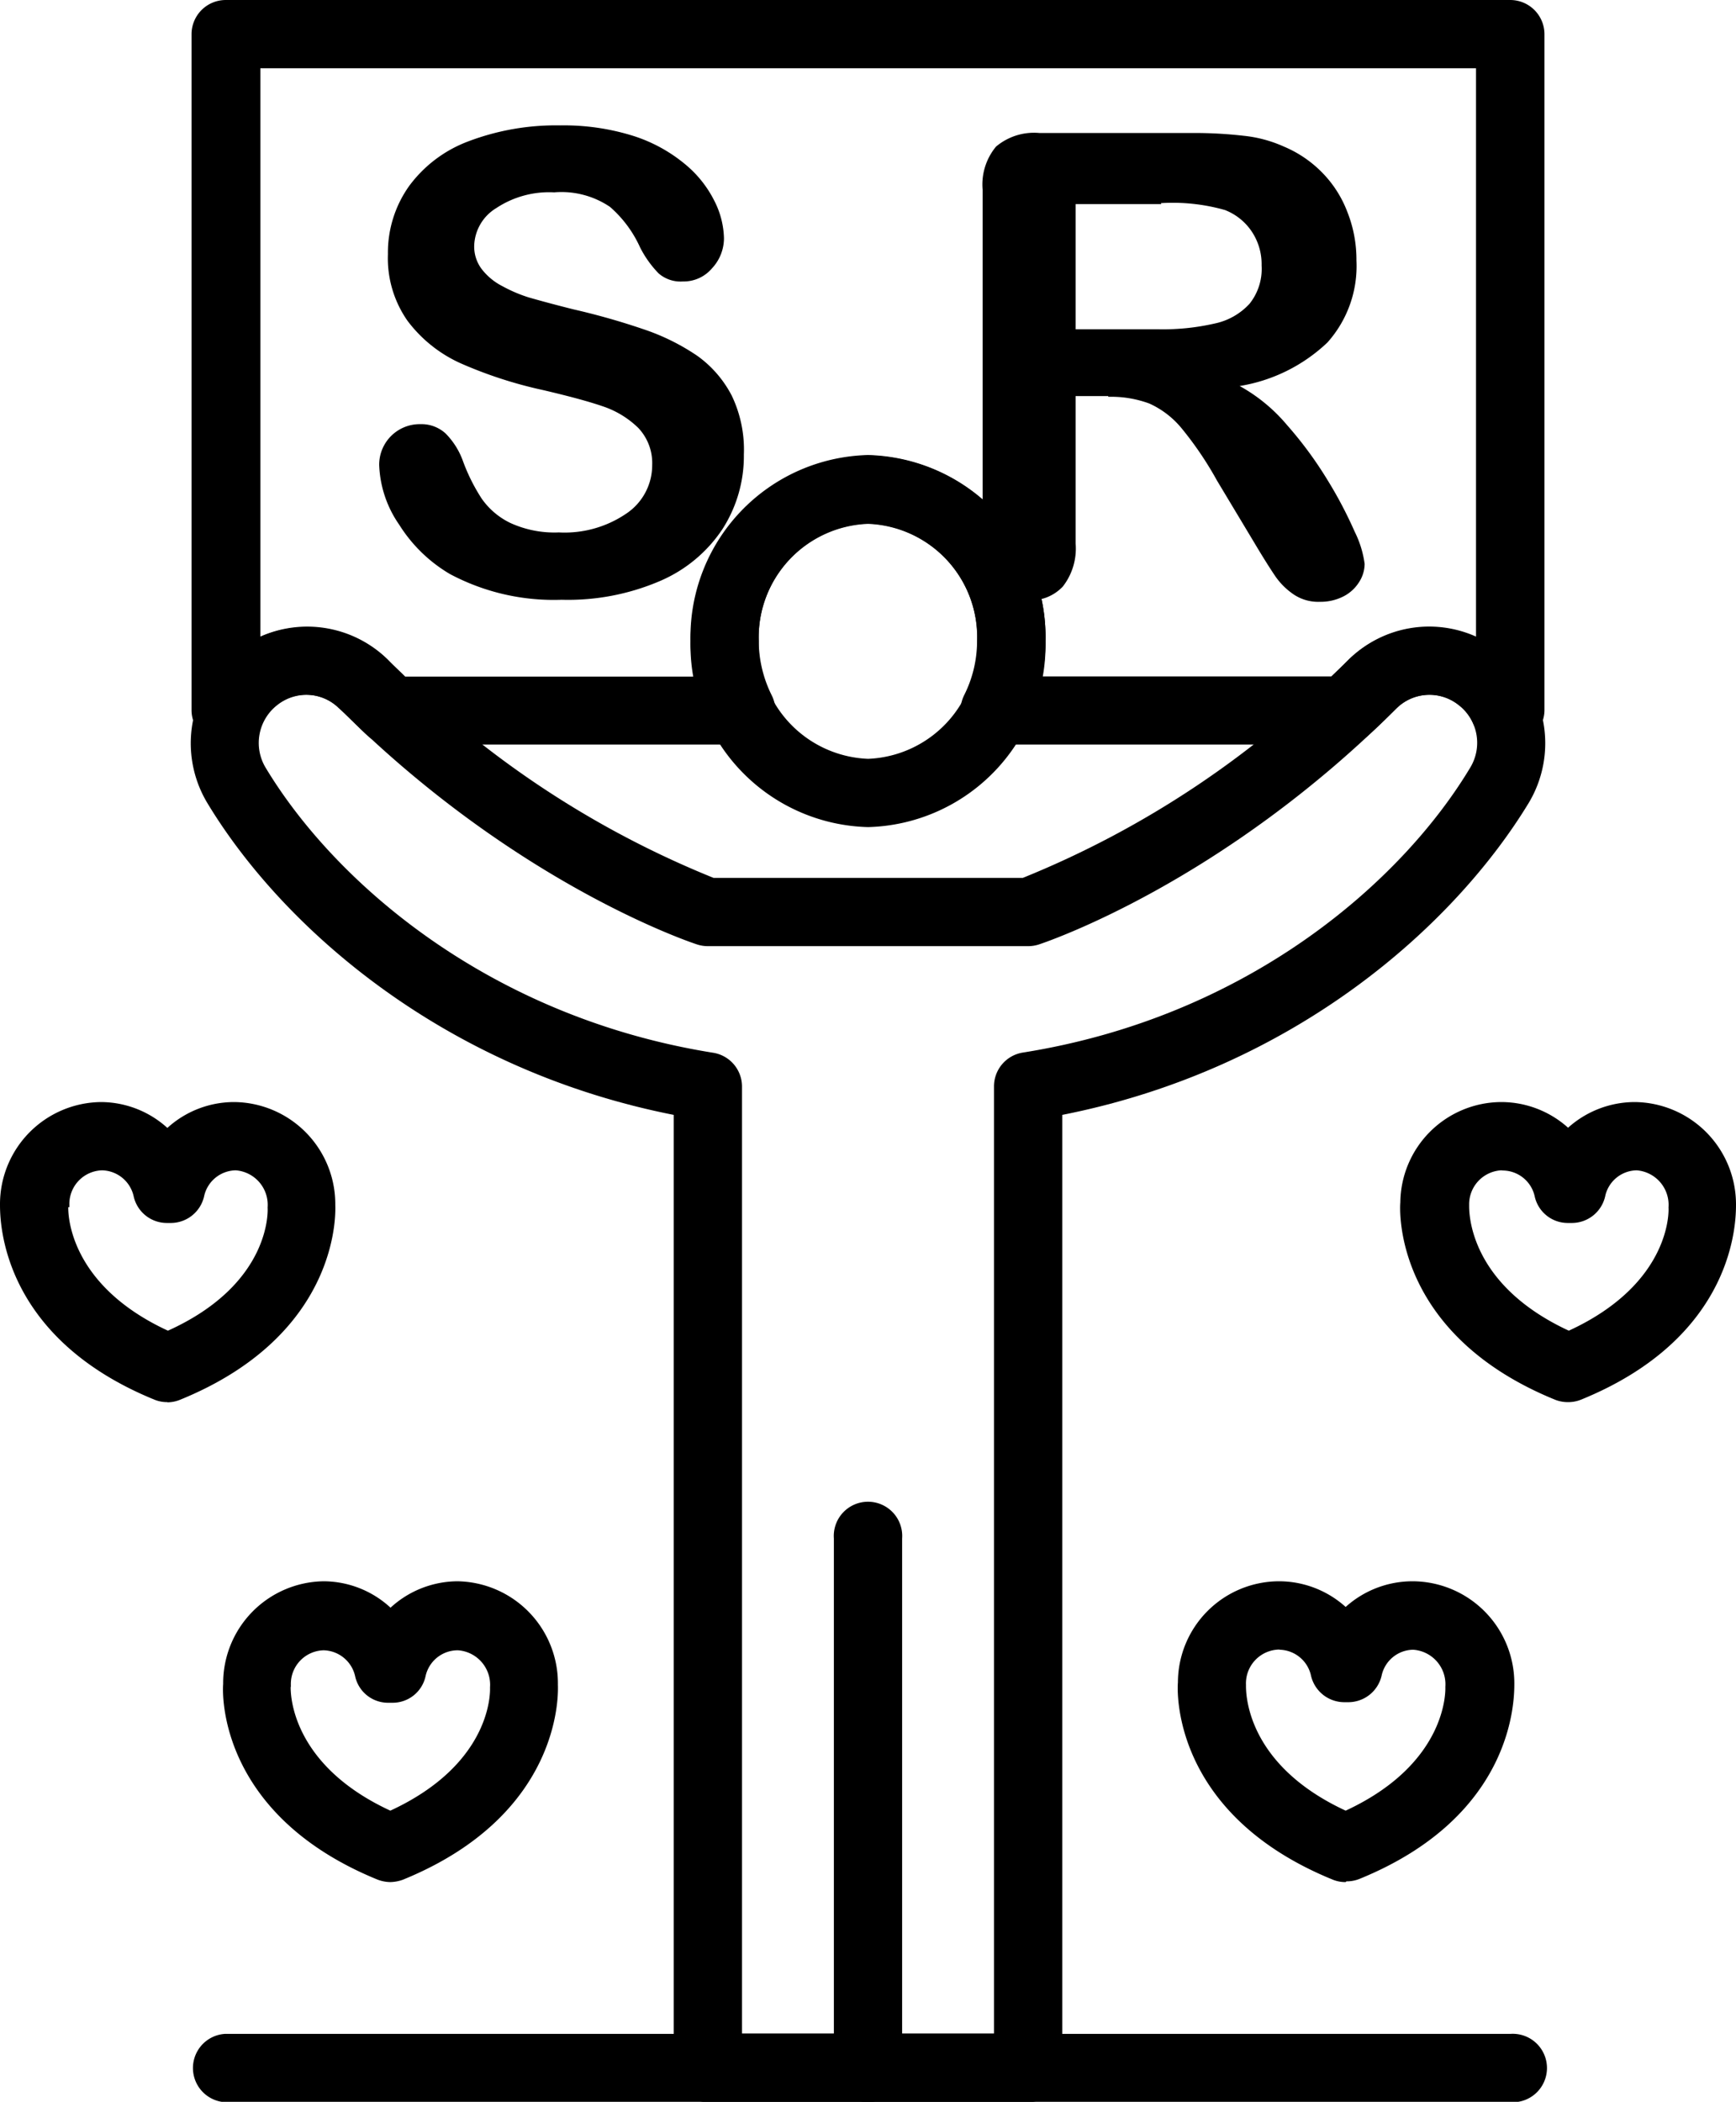
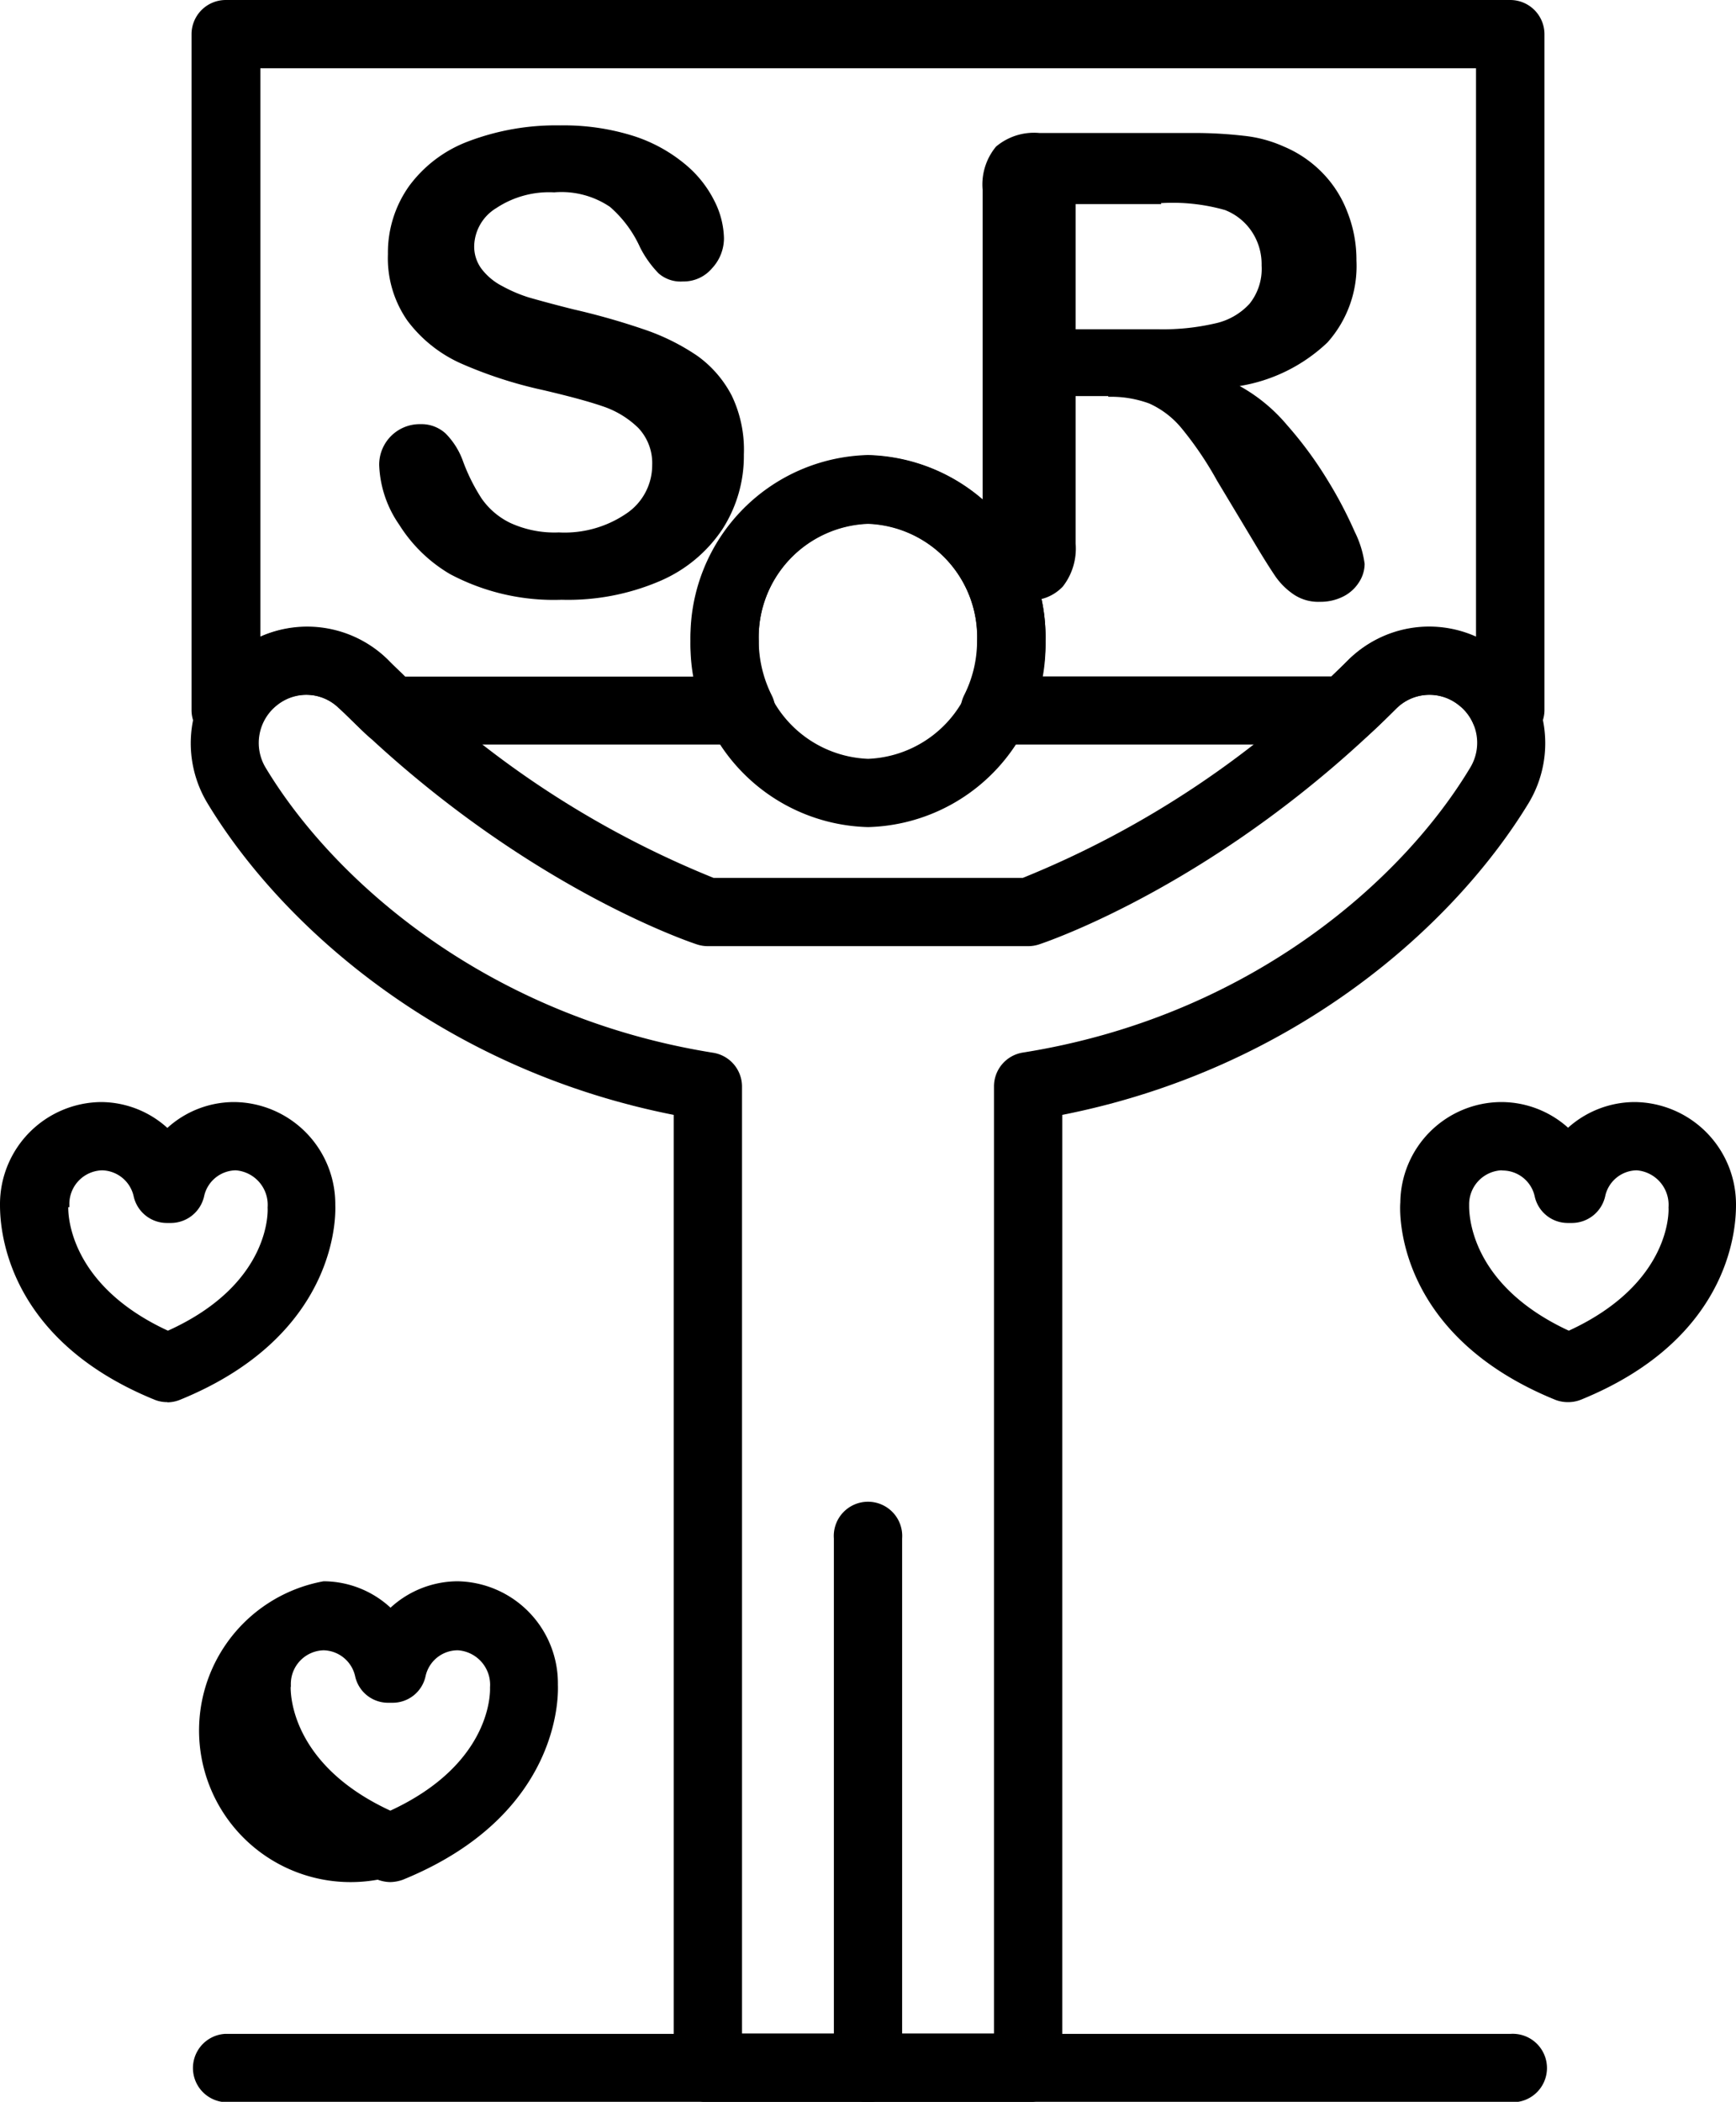
<svg xmlns="http://www.w3.org/2000/svg" viewBox="0 0 93.35 112.98">
  <defs>
    <style>.cls-1{fill:none;}.cls-2{clip-path:url(#clip-path);}</style>
    <clipPath id="clip-path" transform="translate(0 0)">
      <rect class="cls-1" width="93.35" height="112.98" />
    </clipPath>
  </defs>
  <g id="Capa_2" data-name="Capa 2">
    <g id="Capa_1-2" data-name="Capa 1">
      <g id="Grupo_983" data-name="Grupo 983">
        <g class="cls-2">
          <g id="Grupo_982" data-name="Grupo 982">
            <path id="Trazado_840" data-name="Trazado 840" d="M46.68,44.46a9.8,9.8,0,0,1-9.55-10,9.79,9.79,0,0,1,9.55-10,9.79,9.79,0,0,1,9.54,10,9.8,9.8,0,0,1-9.54,10m0-16.3a6.11,6.11,0,0,0-5.88,6.31,6.12,6.12,0,0,0,5.88,6.32,6.12,6.12,0,0,0,5.87-6.32,6.11,6.11,0,0,0-5.87-6.31" transform="translate(0 0)" />
            <path id="Trazado_841" data-name="Trazado 841" d="M46.67,113a1.83,1.83,0,0,1-1.83-1.83h0V82.7a1.84,1.84,0,1,1,3.67,0v28.44A1.84,1.84,0,0,1,46.67,113" transform="translate(0 0)" />
            <path id="Trazado_842" data-name="Trazado 842" d="M55.28,113H38.06a1.83,1.83,0,0,1-1.83-1.83h0V59.93C23.72,57.46,15.11,49.74,11.14,43.15a6.24,6.24,0,0,1,9.7-7.68A51.68,51.68,0,0,0,38.37,47.19H55A51.72,51.72,0,0,0,72.51,35.47a6.24,6.24,0,0,1,9.7,7.68c-4,6.59-12.58,14.31-25.09,16.78v51.22A1.83,1.83,0,0,1,55.29,113h0M39.9,109.31H53.45V58.4A1.84,1.84,0,0,1,55,56.58c12.1-1.92,20.37-9.17,24.06-15.32a2.57,2.57,0,0,0-.62-3.36,2.53,2.53,0,0,0-3.34.17c-9.41,9.41-18.85,12.57-19.24,12.7a1.88,1.88,0,0,1-.57.09H38.06a1.88,1.88,0,0,1-.57-.09c-.4-.13-9.83-3.29-19.24-12.7a2.53,2.53,0,0,0-3.34-.17,2.58,2.58,0,0,0-.63,3.36c3.7,6.15,12,13.4,24.07,15.33A1.84,1.84,0,0,1,39.9,58.4Z" transform="translate(0 0)" />
            <path id="Trazado_843" data-name="Trazado 843" d="M81.21,40H80.9a1.83,1.83,0,0,1-1.68-1.1,2.45,2.45,0,0,0-.78-1,2.51,2.51,0,0,0-3.33.16c-.52.51-1,1-1.54,1.47a1.78,1.78,0,0,1-1.25.49H53.49a1.82,1.82,0,0,1-1.84-1.82,1.9,1.9,0,0,1,.19-.82,6.47,6.47,0,0,0,.7-2.92,6.11,6.11,0,0,0-5.87-6.32,6.11,6.11,0,0,0-5.87,6.32,6.61,6.61,0,0,0,.7,2.92,1.83,1.83,0,0,1-.83,2.46,1.76,1.76,0,0,1-.82.18H21a1.76,1.76,0,0,1-1.25-.49c-.52-.47-1-1-1.54-1.47a2.52,2.52,0,0,0-3.34-.16,2.43,2.43,0,0,0-.77,1A1.84,1.84,0,0,1,12.45,40h-.31A1.83,1.83,0,0,1,10.3,38.2h0V1.83A1.84,1.84,0,0,1,12.14,0H81.21a1.84,1.84,0,0,1,1.84,1.83V38.2A1.84,1.84,0,0,1,81.21,40M56,36.36H71.59c.3-.29.61-.58.92-.89a6.16,6.16,0,0,1,6.86-1.25V3.67H14V34.22a6.19,6.19,0,0,1,6.87,1.25c.3.31.62.6.92.9H37.32a10,10,0,0,1,7.89-11.71,9.22,9.22,0,0,1,1.47-.18,9.78,9.78,0,0,1,9.54,10,9.35,9.35,0,0,1-.19,1.9" transform="translate(0 0)" />
            <path id="Trazado_844" data-name="Trazado 844" d="M81.21,113H12.08a1.84,1.84,0,0,1,0-3.67H81.21a1.84,1.84,0,1,1,0,3.67h0" transform="translate(0 0)" />
-             <path id="Trazado_845" data-name="Trazado 845" d="M72.36,101.17a1.8,1.8,0,0,1-.69-.13c-8.76-3.57-8.36-10.32-8.33-10.6A5.45,5.45,0,0,1,68.76,85a5.36,5.36,0,0,1,3.6,1.38A5.38,5.38,0,0,1,76,85a5.49,5.49,0,0,1,5.43,5.49c0,.86,0,7.12-8.33,10.51a1.85,1.85,0,0,1-.7.13m-3.6-12.46A1.82,1.82,0,0,0,67,90.57c0,.28-.12,4.22,5.36,6.76,5.48-2.54,5.37-6.47,5.36-6.65a1.86,1.86,0,0,0-1.73-2h0a1.76,1.76,0,0,0-1.7,1.41,1.84,1.84,0,0,1-1.79,1.41h-.21a1.84,1.84,0,0,1-1.79-1.41,1.77,1.77,0,0,0-1.7-1.41" transform="translate(0 0)" />
            <path id="Trazado_846" data-name="Trazado 846" d="M84.32,75.37a1.85,1.85,0,0,1-.7-.13c-8.75-3.57-8.35-10.32-8.32-10.6a5.45,5.45,0,0,1,5.42-5.4,5.38,5.38,0,0,1,3.6,1.38,5.38,5.38,0,0,1,3.6-1.38,5.5,5.5,0,0,1,5.43,5.49c0,.86,0,7.12-8.34,10.51a1.84,1.84,0,0,1-.69.13m-3.6-12.46A1.83,1.83,0,0,0,79,64.77c0,.28-.12,4.22,5.36,6.76,5.6-2.58,5.37-6.58,5.36-6.62a1.86,1.86,0,0,0-1.71-2h0a1.76,1.76,0,0,0-1.7,1.42,1.84,1.84,0,0,1-1.79,1.41h-.21a1.82,1.82,0,0,1-1.78-1.41,1.77,1.77,0,0,0-1.7-1.41" transform="translate(0 0)" />
-             <path id="Trazado_847" data-name="Trazado 847" d="M21,101.17a2,2,0,0,1-.69-.13C12,97.65,11.93,91.39,12,90.52A5.48,5.48,0,0,1,17.4,85,5.33,5.33,0,0,1,21,86.42,5.36,5.36,0,0,1,24.6,85,5.49,5.49,0,0,1,30,90.57c0,.15.42,6.9-8.33,10.47a2.11,2.11,0,0,1-.7.13M15.63,90.68c0,.22-.09,4.13,5.36,6.65,5.6-2.59,5.36-6.58,5.36-6.62a1.86,1.86,0,0,0-1.72-2h-.05a1.77,1.77,0,0,0-1.7,1.41,1.81,1.81,0,0,1-1.78,1.41h-.21a1.81,1.81,0,0,1-1.79-1.41,1.78,1.78,0,0,0-1.7-1.41,1.81,1.81,0,0,0-1.76,1.86v.11" transform="translate(0 0)" />
+             <path id="Trazado_847" data-name="Trazado 847" d="M21,101.17a2,2,0,0,1-.69-.13A5.48,5.48,0,0,1,17.4,85,5.33,5.33,0,0,1,21,86.42,5.36,5.36,0,0,1,24.6,85,5.49,5.49,0,0,1,30,90.57c0,.15.42,6.9-8.33,10.47a2.11,2.11,0,0,1-.7.13M15.63,90.68c0,.22-.09,4.13,5.36,6.65,5.6-2.59,5.36-6.58,5.36-6.62a1.86,1.86,0,0,0-1.72-2h-.05a1.77,1.77,0,0,0-1.7,1.41,1.81,1.81,0,0,1-1.78,1.41h-.21a1.81,1.81,0,0,1-1.79-1.41,1.78,1.78,0,0,0-1.7-1.41,1.81,1.81,0,0,0-1.76,1.86v.11" transform="translate(0 0)" />
            <path id="Trazado_848" data-name="Trazado 848" d="M9,75.37a1.8,1.8,0,0,1-.69-.13C0,71.85,0,65.59,0,64.73a5.49,5.49,0,0,1,5.43-5.49A5.34,5.34,0,0,1,9,60.63a5.34,5.34,0,0,1,3.6-1.39,5.49,5.49,0,0,1,5.43,5.53c0,.15.42,6.9-8.34,10.47a1.81,1.81,0,0,1-.69.14M3.67,64.89c0,.21-.09,4.12,5.36,6.64C14.63,69,14.4,65,14.39,64.91a1.86,1.86,0,0,0-1.71-2h0a1.77,1.77,0,0,0-1.71,1.42,1.84,1.84,0,0,1-1.79,1.41h-.2a1.83,1.83,0,0,1-1.79-1.42,1.78,1.78,0,0,0-1.7-1.41,1.81,1.81,0,0,0-1.76,1.86v.12" transform="translate(0 0)" />
            <path id="Trazado_849" data-name="Trazado 849" d="M40,24.44a7.26,7.26,0,0,1-1.15,4,7.64,7.64,0,0,1-3.38,2.8,12.53,12.53,0,0,1-5.27,1,11.86,11.86,0,0,1-6-1.38,8,8,0,0,1-2.73-2.65A6,6,0,0,1,20.39,25a2.18,2.18,0,0,1,2.16-2.2h.07a1.92,1.92,0,0,1,1.34.5,4.05,4.05,0,0,1,.94,1.5,10,10,0,0,0,1,2,4,4,0,0,0,1.54,1.31,5.7,5.7,0,0,0,2.61.51,5.89,5.89,0,0,0,3.61-1A3.13,3.13,0,0,0,35.07,25a2.75,2.75,0,0,0-.75-2,5,5,0,0,0-1.94-1.17c-.79-.27-1.85-.55-3.17-.86a23.24,23.24,0,0,1-4.46-1.45,7.34,7.34,0,0,1-2.84-2.28,5.86,5.86,0,0,1-1.05-3.58A6.17,6.17,0,0,1,22,10,7,7,0,0,1,25.18,7.6a13.28,13.28,0,0,1,4.95-.86,12.49,12.49,0,0,1,3.94.57,8.29,8.29,0,0,1,2.75,1.5,6.08,6.08,0,0,1,1.6,2,4.63,4.63,0,0,1,.51,2,2.37,2.37,0,0,1-.64,1.61,2,2,0,0,1-1.57.71,1.8,1.8,0,0,1-1.3-.43,5.65,5.65,0,0,1-1-1.4,6.35,6.35,0,0,0-1.62-2.18,4.66,4.66,0,0,0-3-.78,5.15,5.15,0,0,0-3.12.85,2.45,2.45,0,0,0-1.18,2,2,2,0,0,0,.4,1.27,3.28,3.28,0,0,0,1.11.92,7.78,7.78,0,0,0,1.43.61c.49.14,1.28.36,2.4.64a37.67,37.67,0,0,1,3.77,1.07,11.8,11.8,0,0,1,2.89,1.43,6.05,6.05,0,0,1,1.85,2.14A6.72,6.72,0,0,1,40,24.43" transform="translate(0 0)" />
            <path id="Trazado_850" data-name="Trazado 850" d="M59.59,21.29H57.84v7.93a3.32,3.32,0,0,1-.69,2.31,2.37,2.37,0,0,1-1.8.74,2.31,2.31,0,0,1-1.86-.78,3.41,3.41,0,0,1-.65-2.27v-19a3.19,3.19,0,0,1,.72-2.34,3.17,3.17,0,0,1,2.34-.73H64a23.22,23.22,0,0,1,2.89.15,7,7,0,0,1,2.15.58,6.28,6.28,0,0,1,2.06,1.4,6.1,6.1,0,0,1,1.35,2.11A6.94,6.94,0,0,1,72.94,14a6.16,6.16,0,0,1-1.56,4.41,8.93,8.93,0,0,1-4.72,2.34,9,9,0,0,1,2.54,2.09,20.84,20.84,0,0,1,2.17,2.94,22.8,22.8,0,0,1,1.48,2.81,5.46,5.46,0,0,1,.53,1.72,1.83,1.83,0,0,1-.31,1,2.14,2.14,0,0,1-.85.76,2.72,2.72,0,0,1-1.25.28,2.36,2.36,0,0,1-1.41-.4,3.77,3.77,0,0,1-1-1c-.27-.4-.65-1-1.12-1.79l-2-3.33A18.57,18.57,0,0,0,63.52,23a4.81,4.81,0,0,0-1.72-1.31,5.94,5.94,0,0,0-2.2-.36m2.85-10.36H57.84V17.7h4.48a12.43,12.43,0,0,0,3-.31,3.52,3.52,0,0,0,1.87-1.06,3,3,0,0,0,.65-2.06,3.16,3.16,0,0,0-.52-1.81,3.08,3.08,0,0,0-1.45-1.17,10.31,10.31,0,0,0-3.45-.37" transform="translate(0 0)" />
          </g>
        </g>
      </g>
    </g>
  </g>
</svg>